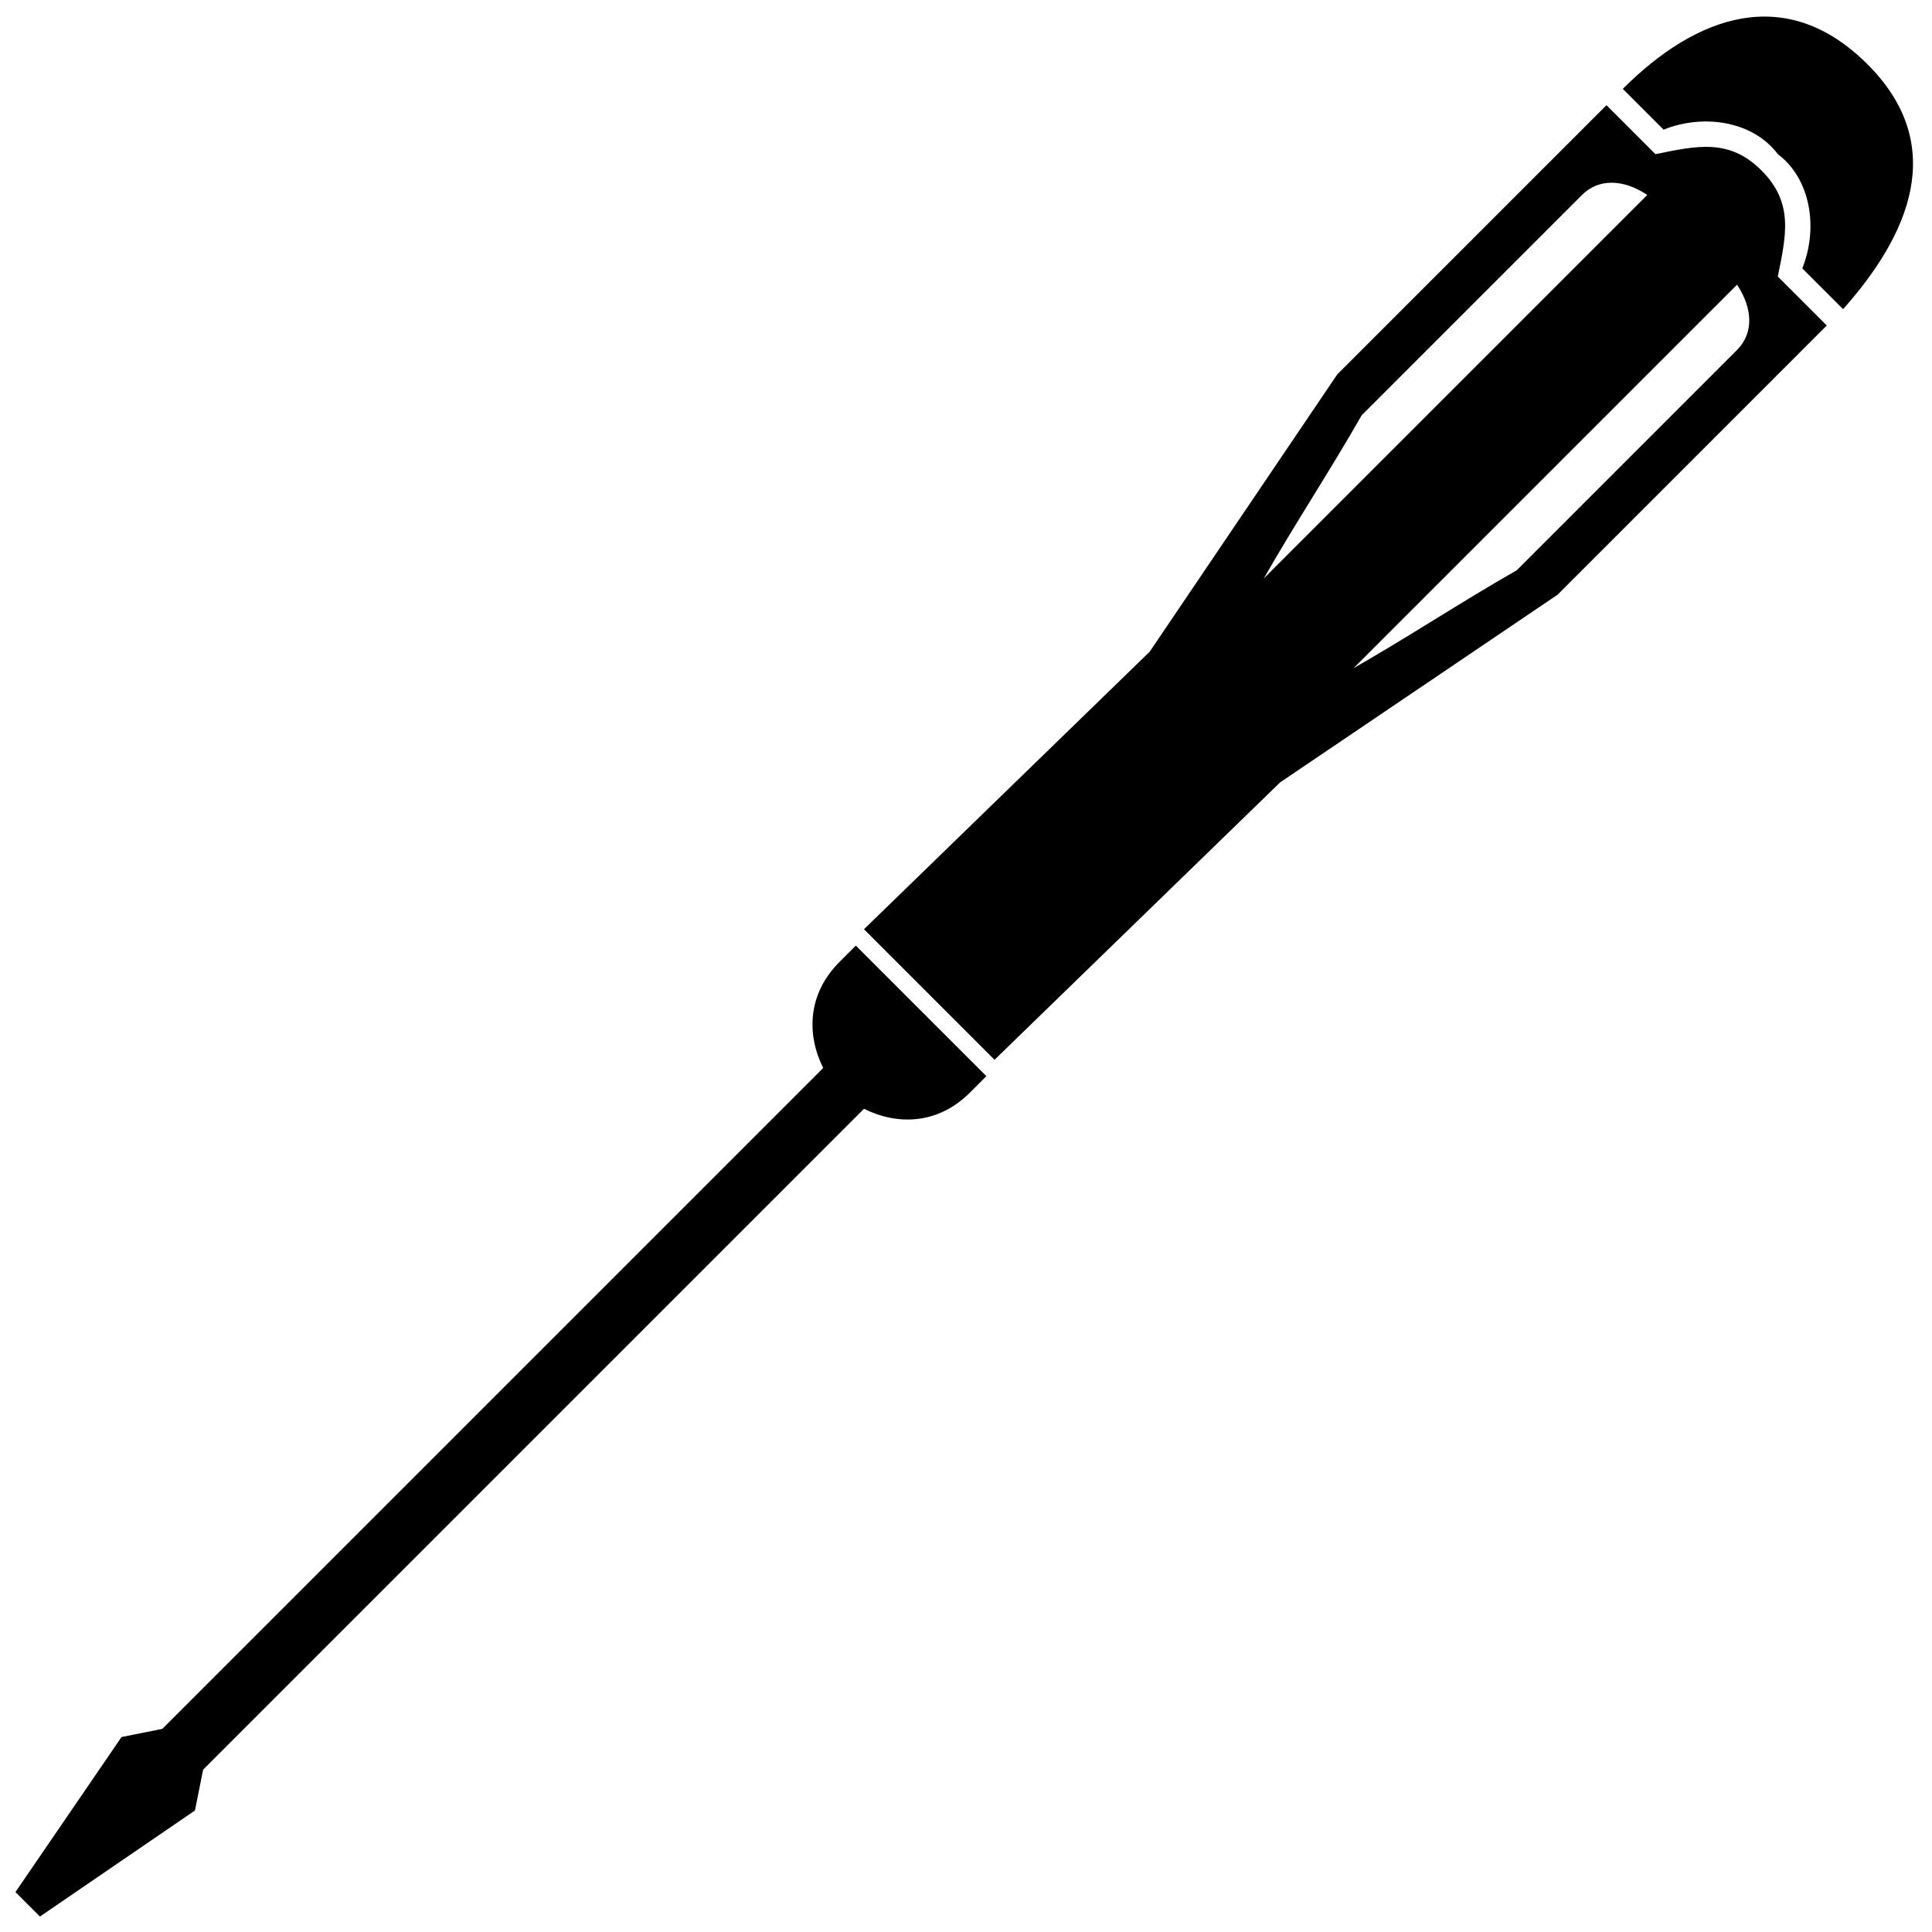
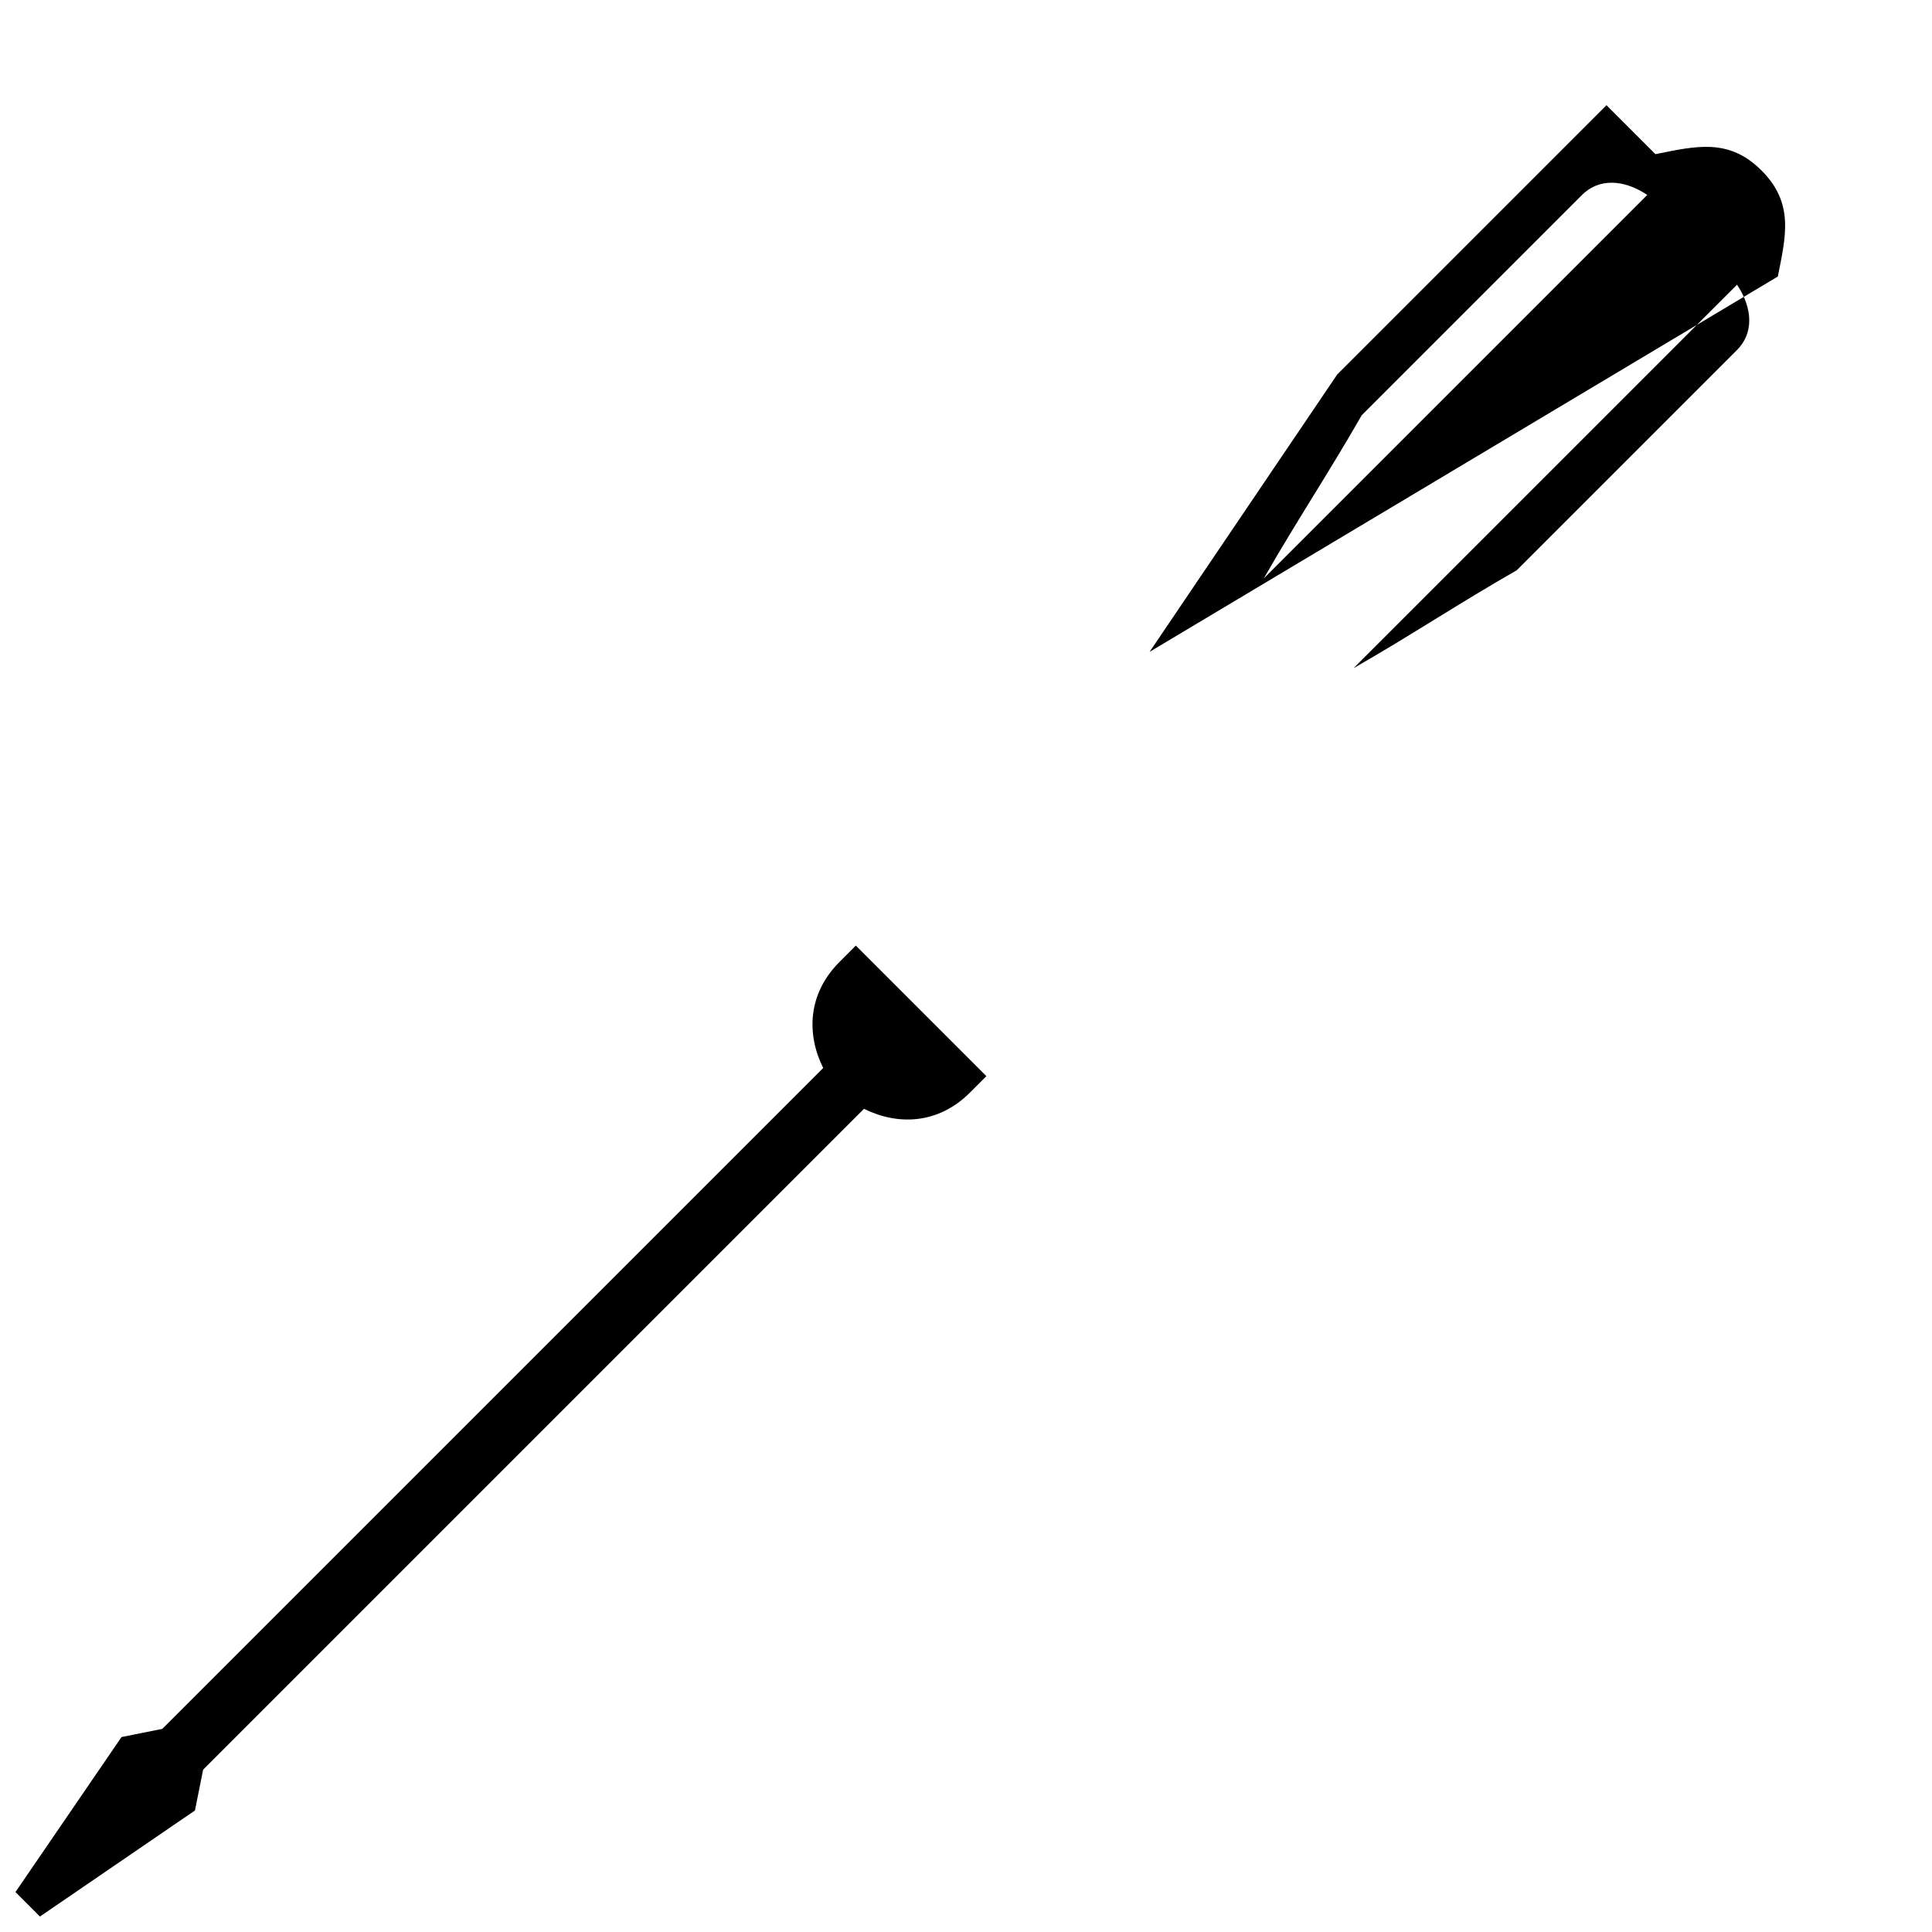
<svg xmlns="http://www.w3.org/2000/svg" width="800px" height="800px" version="1.1" viewBox="144 144 512 512">
  <defs>
    <clipPath id="b">
      <path d="m574 148.09h77v77.906h-77z" />
    </clipPath>
    <clipPath id="a">
      <path d="m148.09 394h257.91v257.9h-257.91z" />
    </clipPath>
  </defs>
  <g clip-path="url(#b)">
-     <path d="m574.06 167.55c19.461-19.461 43.246-28.109 64.867-6.488 21.621 21.621 10.812 45.406-6.488 64.867l-10.812-10.812c4.324-10.812 2.164-23.785-6.488-30.273-6.488-8.648-19.461-10.812-30.273-6.488l-10.812-10.812z" fill-rule="evenodd" />
-   </g>
-   <path d="m448.65 316.75 49.73-73.516 71.355-71.355 12.973 12.973c10.812-2.164 19.461-4.324 28.109 4.324 8.648 8.648 6.488 17.297 4.324 28.109l12.973 12.973-71.355 71.355-73.516 49.73-75.68 73.516-34.598-34.598 75.68-73.516zm155.68-97.301c4.324 6.488 4.324 12.973 0 17.297l-58.383 58.383c-15.137 8.648-28.109 17.297-43.246 25.949zm-23.785-23.785c-6.488-4.324-12.973-4.324-17.297 0l-58.383 58.383c-8.648 15.137-17.297 28.109-25.949 43.246z" fill-rule="evenodd" />
+     </g>
+   <path d="m448.65 316.75 49.73-73.516 71.355-71.355 12.973 12.973c10.812-2.164 19.461-4.324 28.109 4.324 8.648 8.648 6.488 17.297 4.324 28.109zm155.68-97.301c4.324 6.488 4.324 12.973 0 17.297l-58.383 58.383c-15.137 8.648-28.109 17.297-43.246 25.949zm-23.785-23.785c-6.488-4.324-12.973-4.324-17.297 0l-58.383 58.383c-8.648 15.137-17.297 28.109-25.949 43.246z" fill-rule="evenodd" />
  <g clip-path="url(#a)">
    <path d="m366.48 398.92 4.324-4.324 34.598 34.598-4.324 4.324c-8.648 8.648-19.461 8.648-28.109 4.324l-175.14 175.14-2.164 10.812-41.082 28.109-6.488-6.488 28.109-41.082 10.812-2.164 175.14-175.14c-4.324-8.648-4.324-19.461 4.324-28.109z" fill-rule="evenodd" />
  </g>
</svg>